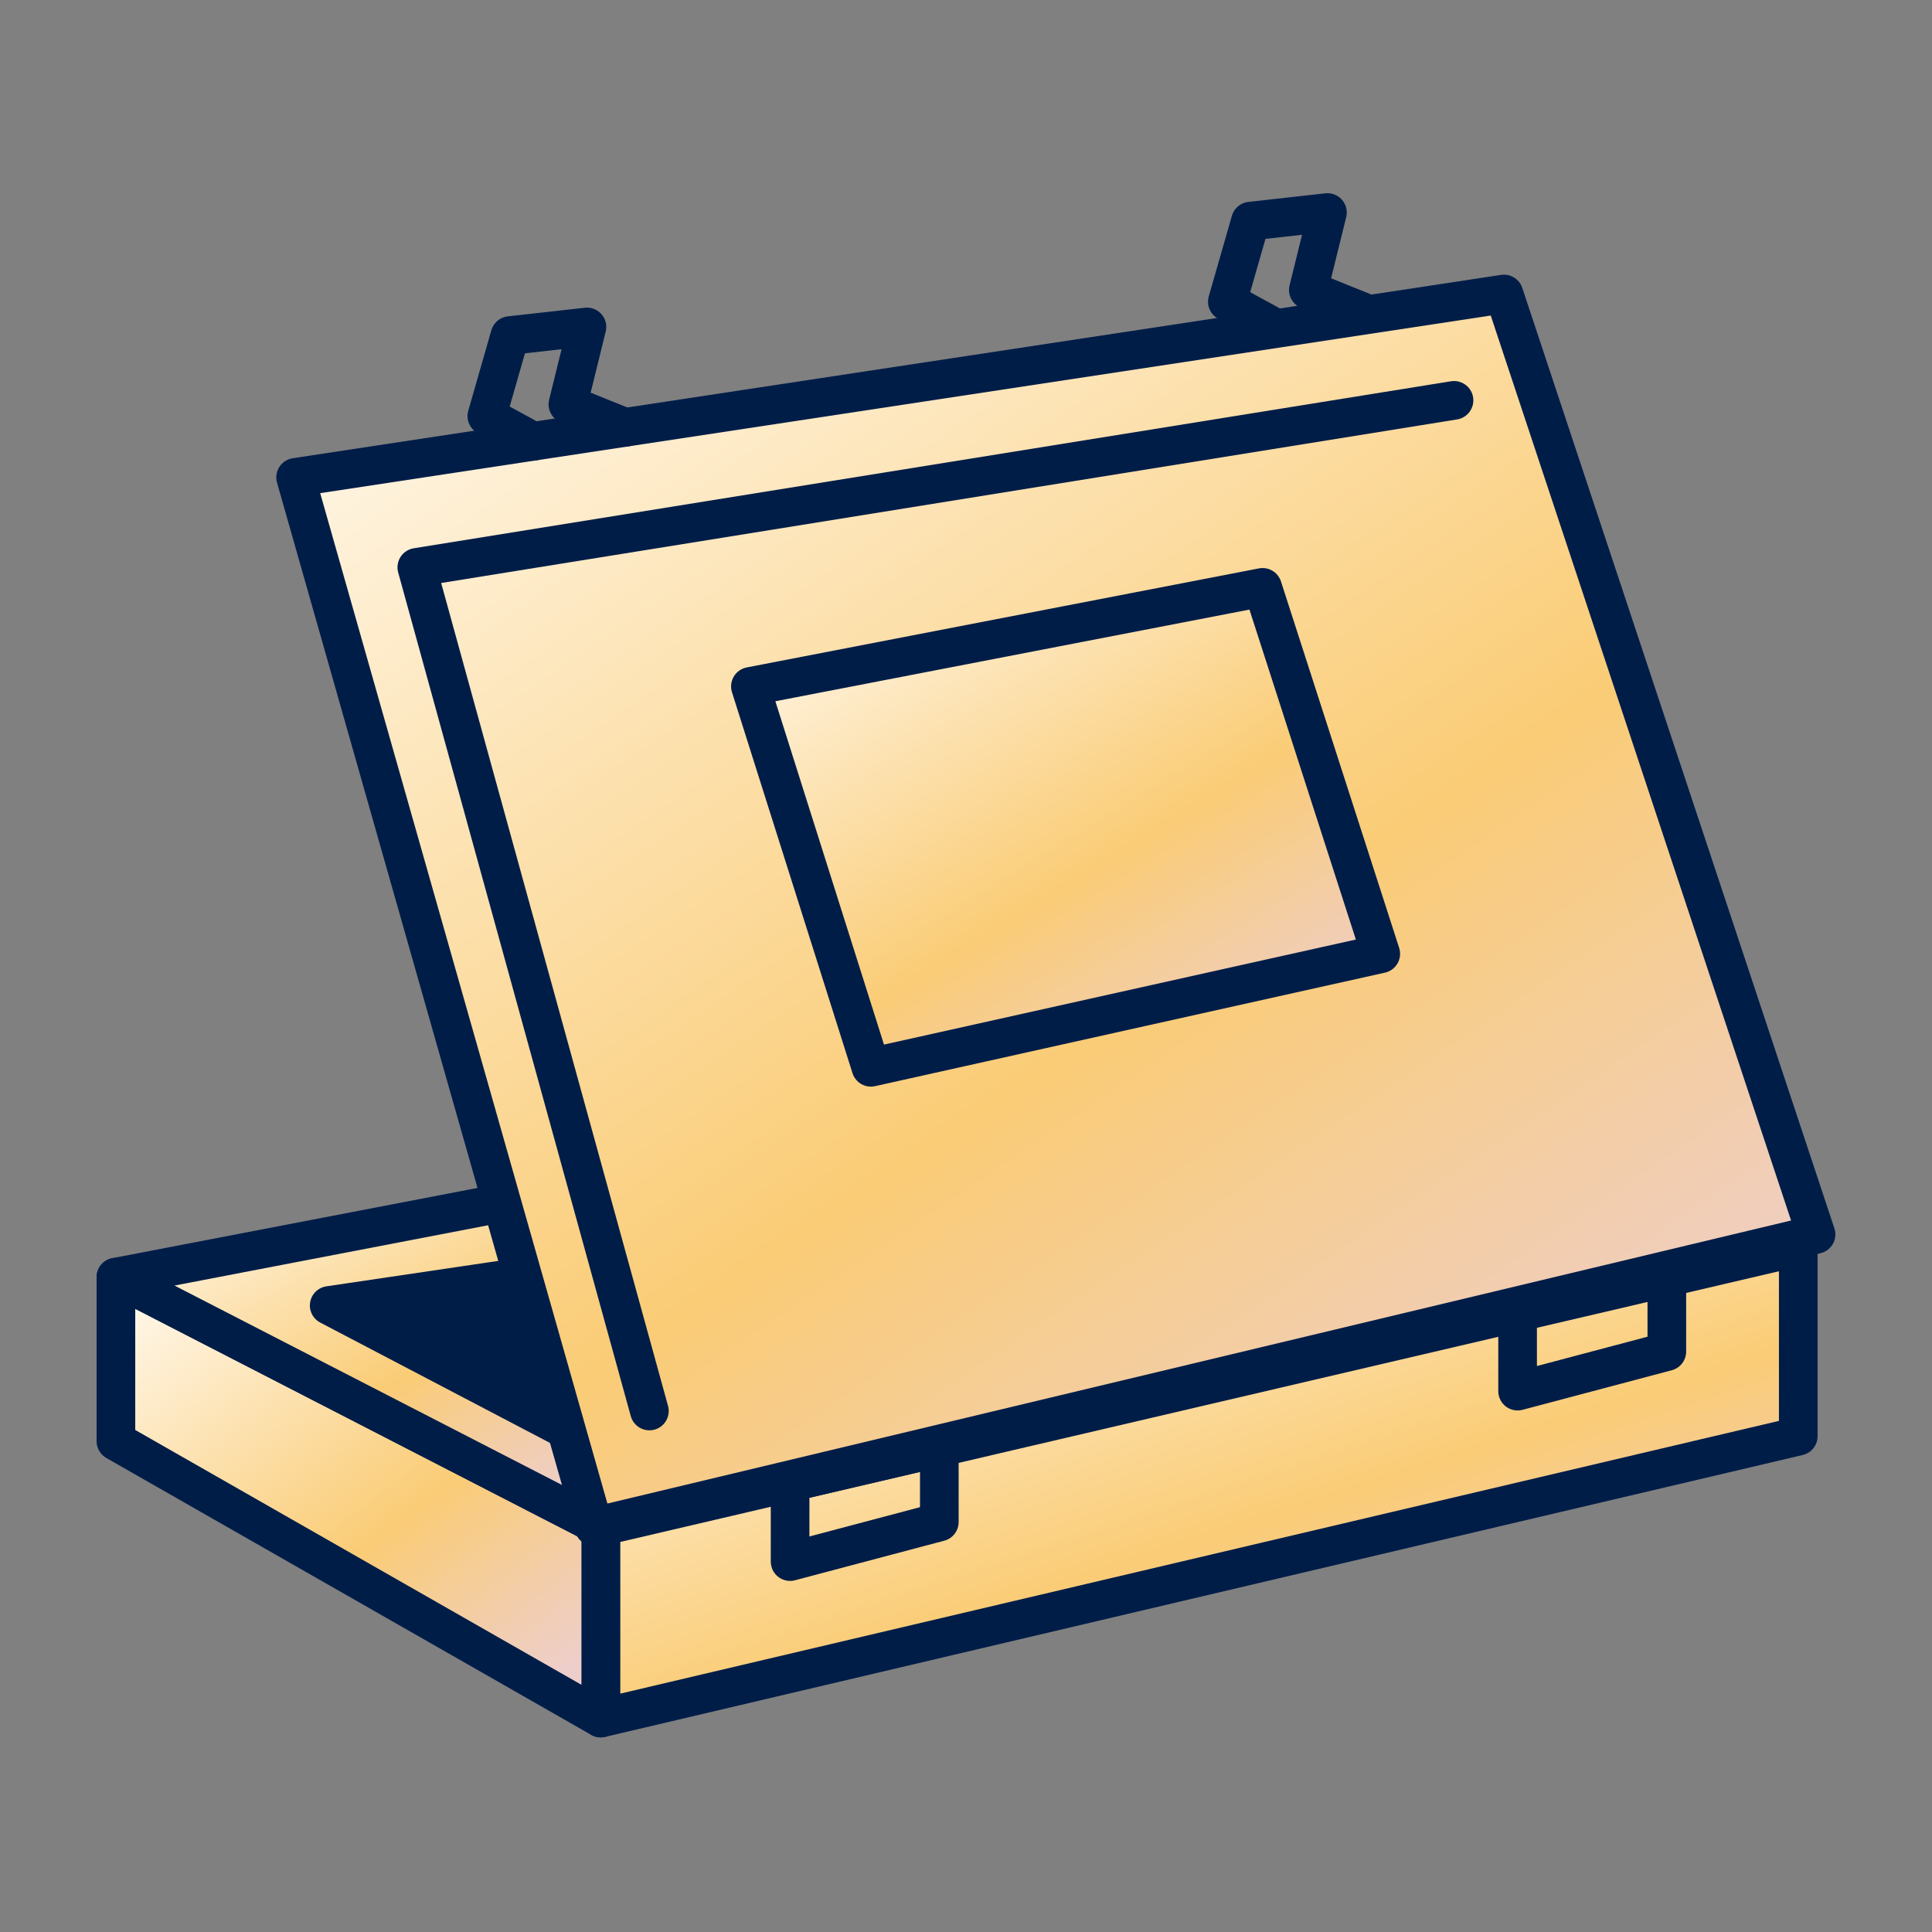
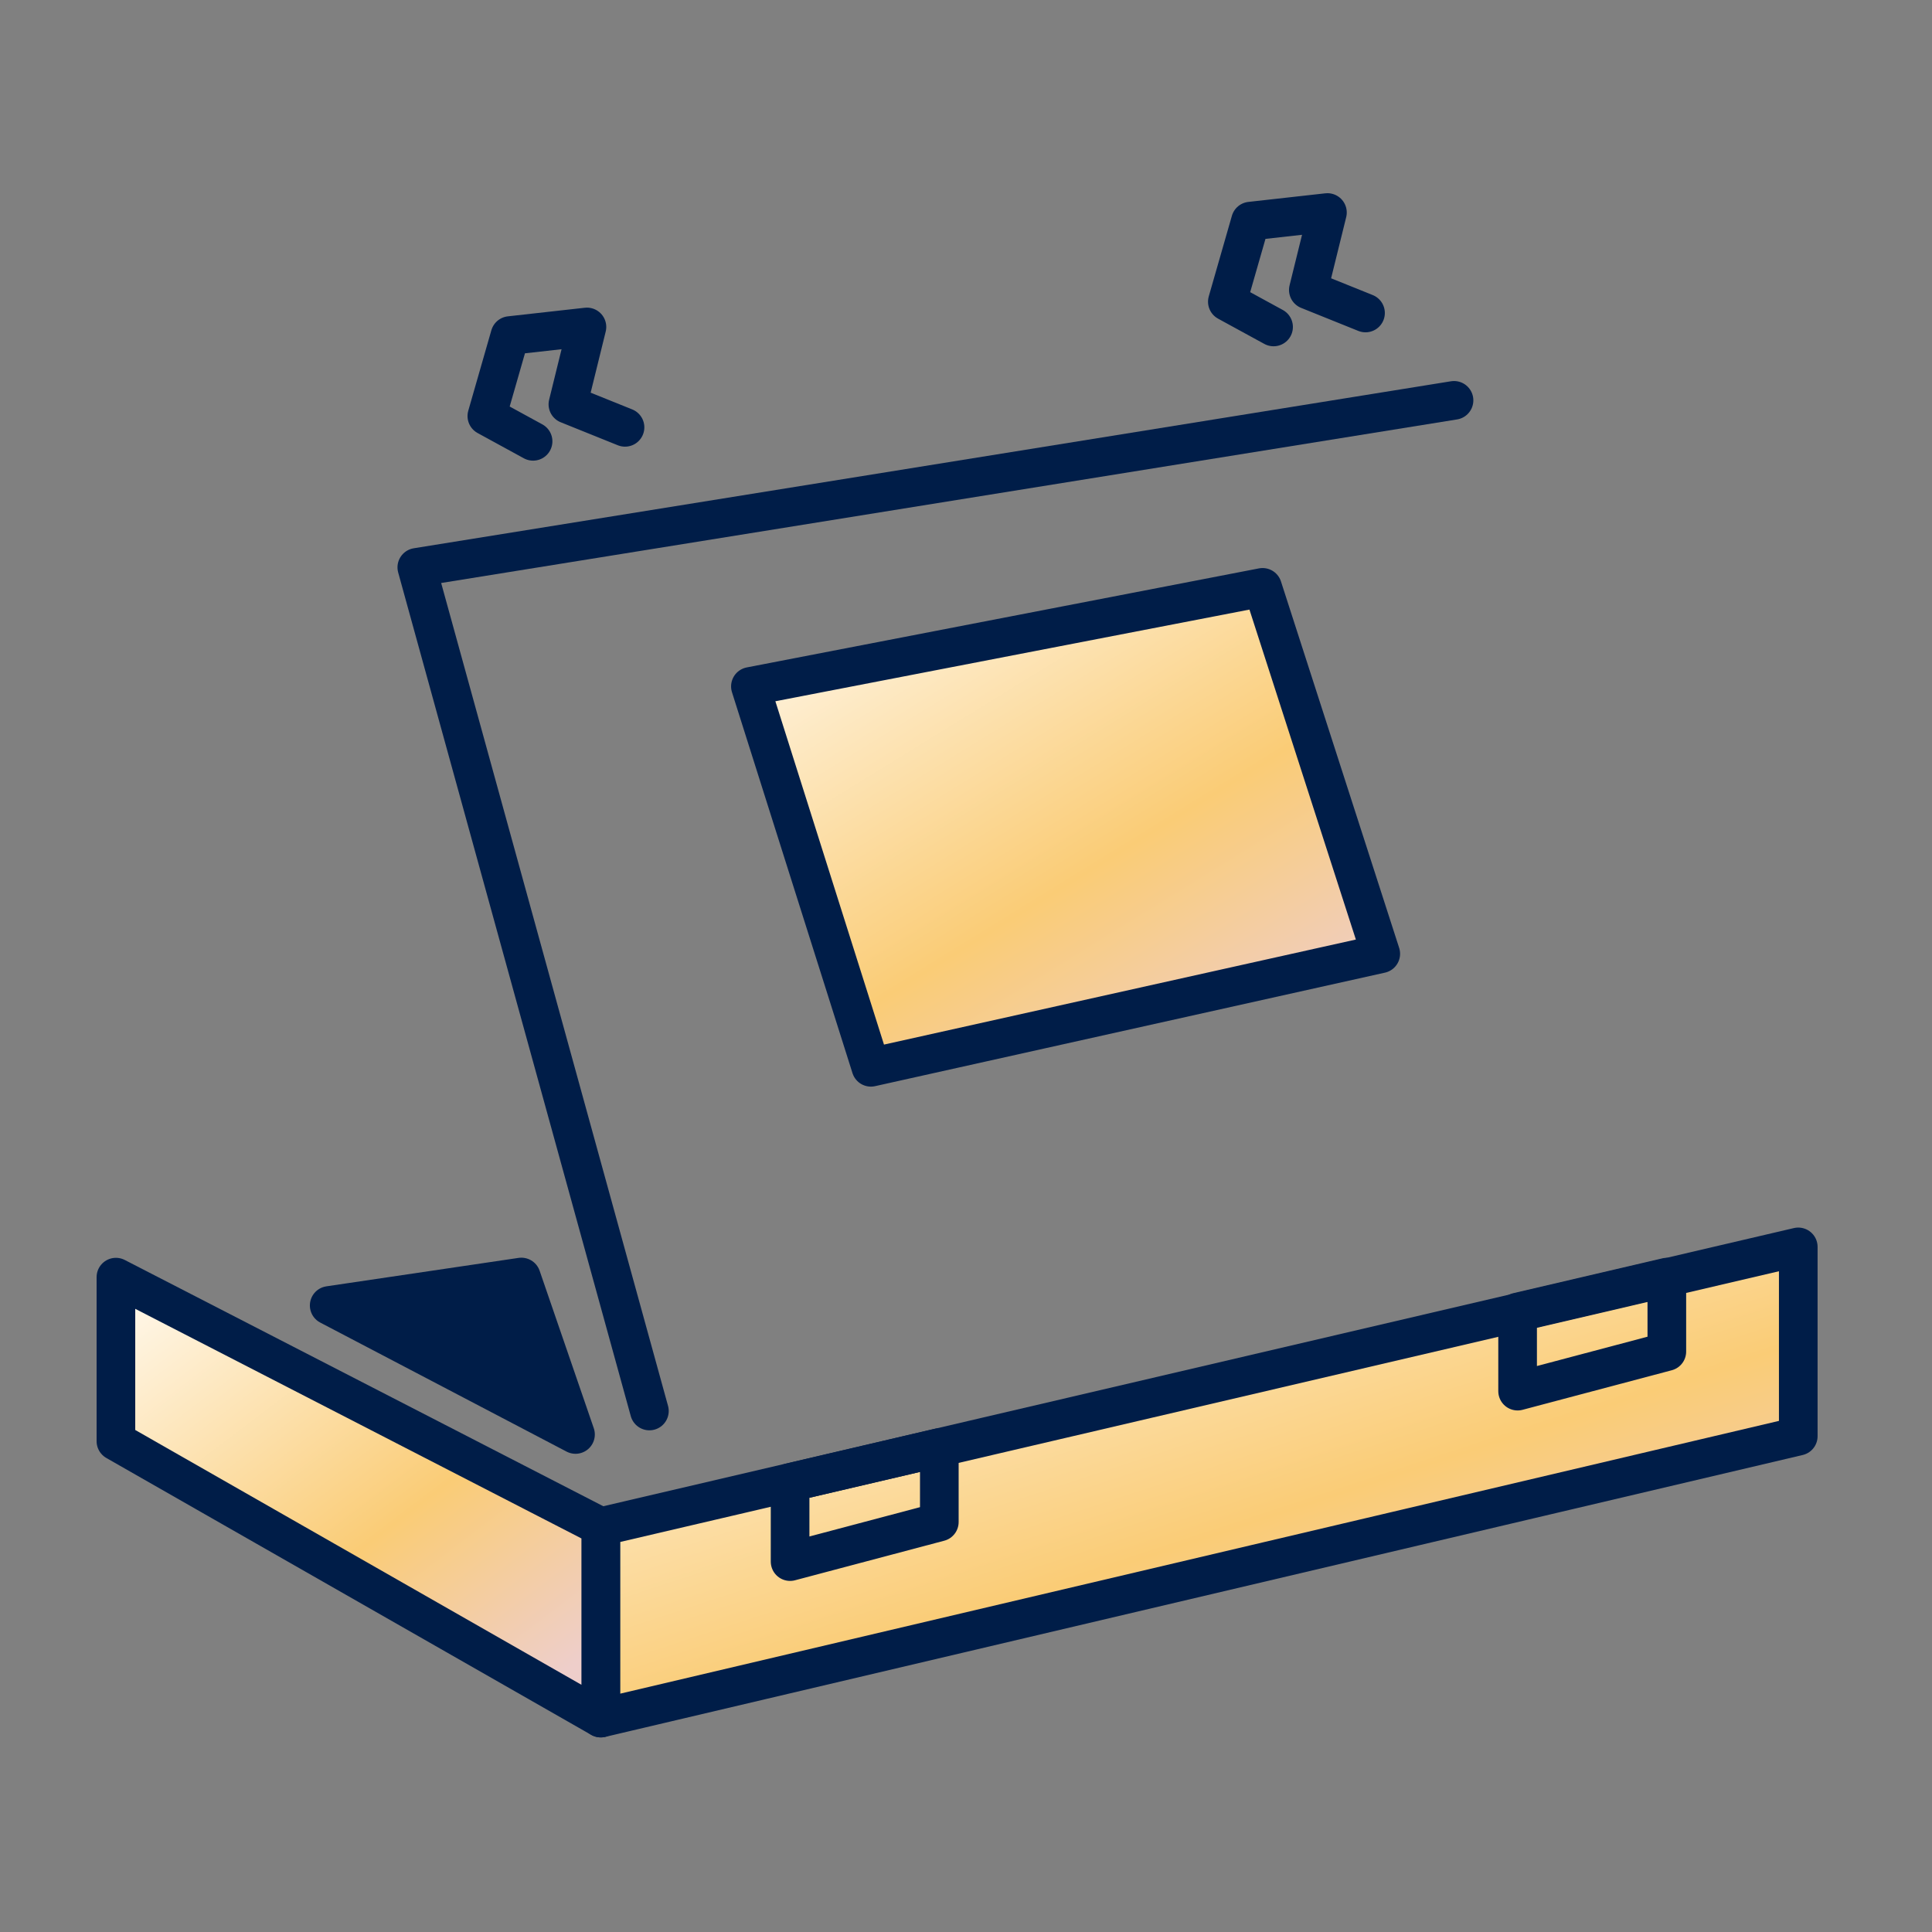
<svg xmlns="http://www.w3.org/2000/svg" width="100" height="100" viewBox="0 0 100 100" fill="none">
  <rect x="0" y="0" width="100" height="100" fill="#808080" stroke="none" />
  <path d="M31.098 79.019V88.927L93.078 74.337V64.539L31.098 79.019Z" fill="url(#paint0_linear_1955_107326)" stroke="#001D48" stroke-width="2" stroke-linecap="round" stroke-linejoin="round" />
  <path d="M31.095 79.019L6 66.105V74.596L31.095 88.927V79.019Z" fill="url(#paint1_linear_1955_107326)" stroke="#001D48" stroke-width="2" stroke-linecap="round" stroke-linejoin="round" />
-   <path d="M6 66.105L26.208 62.219L31.095 79.019L6 66.105Z" fill="url(#paint2_linear_1955_107326)" stroke="#001D48" stroke-width="2" stroke-linecap="round" stroke-linejoin="round" />
  <path d="M40.895 76.733V80.828L48.619 78.78V74.925L40.895 76.733Z" stroke="#001D48" stroke-width="2" stroke-linecap="round" stroke-linejoin="round" />
  <path d="M78.551 67.91V72.005L86.275 69.957V66.105L78.551 67.91Z" stroke="#001D48" stroke-width="2" stroke-linecap="round" stroke-linejoin="round" />
  <path d="M29.788 74.248L17.039 67.57L26.985 66.098L29.788 74.248Z" fill="#001D48" stroke="#001D48" stroke-width="2" stroke-linecap="round" stroke-linejoin="round" />
-   <path d="M15.301 24.707L77.844 15.217L93.998 63.892L30.739 79.019L15.301 24.707Z" fill="url(#paint3_linear_1955_107326)" stroke="#001D48" stroke-width="2" stroke-linecap="round" stroke-linejoin="round" />
  <path d="M33.613 73.033L21.574 29.366L75.26 20.722" stroke="#001D48" stroke-width="2" stroke-linecap="round" stroke-linejoin="round" />
  <path d="M38.841 35.528L45.078 55.243L71.468 49.368L65.351 30.402L38.841 35.528Z" fill="url(#paint4_linear_1955_107326)" stroke="#001D48" stroke-width="2" stroke-linecap="round" stroke-linejoin="round" />
  <path d="M27.592 22.843L25.199 21.535L26.395 17.368L30.38 16.923L29.394 20.928L32.351 22.119" stroke="#001D48" stroke-width="2" stroke-linecap="round" stroke-linejoin="round" />
  <path d="M65.92 16.923L63.527 15.616L64.724 11.445L68.708 11L67.719 15.008L70.679 16.2" stroke="#001D48" stroke-width="2" stroke-linecap="round" stroke-linejoin="round" />
  <defs>
    <linearGradient id="paint0_linear_1955_107326" x1="31.747" y1="66.312" x2="43.209" y2="101.195" gradientUnits="userSpaceOnUse">
      <stop stop-color="#FFF7E9" />
      <stop offset="0.604" stop-color="#FACC76" />
      <stop offset="1" stop-color="#EECECA" />
    </linearGradient>
    <linearGradient id="paint1_linear_1955_107326" x1="6.263" y1="67.764" x2="23.683" y2="90.702" gradientUnits="userSpaceOnUse">
      <stop stop-color="#FFF7E9" />
      <stop offset="0.604" stop-color="#FACC76" />
      <stop offset="1" stop-color="#EECECA" />
    </linearGradient>
    <linearGradient id="paint2_linear_1955_107326" x1="6.263" y1="63.441" x2="17.602" y2="83.725" gradientUnits="userSpaceOnUse">
      <stop stop-color="#FFF7E9" />
      <stop offset="0.604" stop-color="#FACC76" />
      <stop offset="1" stop-color="#EECECA" />
    </linearGradient>
    <linearGradient id="paint3_linear_1955_107326" x1="16.125" y1="19.856" x2="63.063" y2="89.187" gradientUnits="userSpaceOnUse">
      <stop stop-color="#FFF7E9" />
      <stop offset="0.604" stop-color="#FACC76" />
      <stop offset="1" stop-color="#EECECA" />
    </linearGradient>
    <linearGradient id="paint4_linear_1955_107326" x1="39.245" y1="31.778" x2="56.905" y2="60.41" gradientUnits="userSpaceOnUse">
      <stop stop-color="#FFF7E9" />
      <stop offset="0.604" stop-color="#FACC76" />
      <stop offset="1" stop-color="#EECECA" />
    </linearGradient>
  </defs>
</svg>